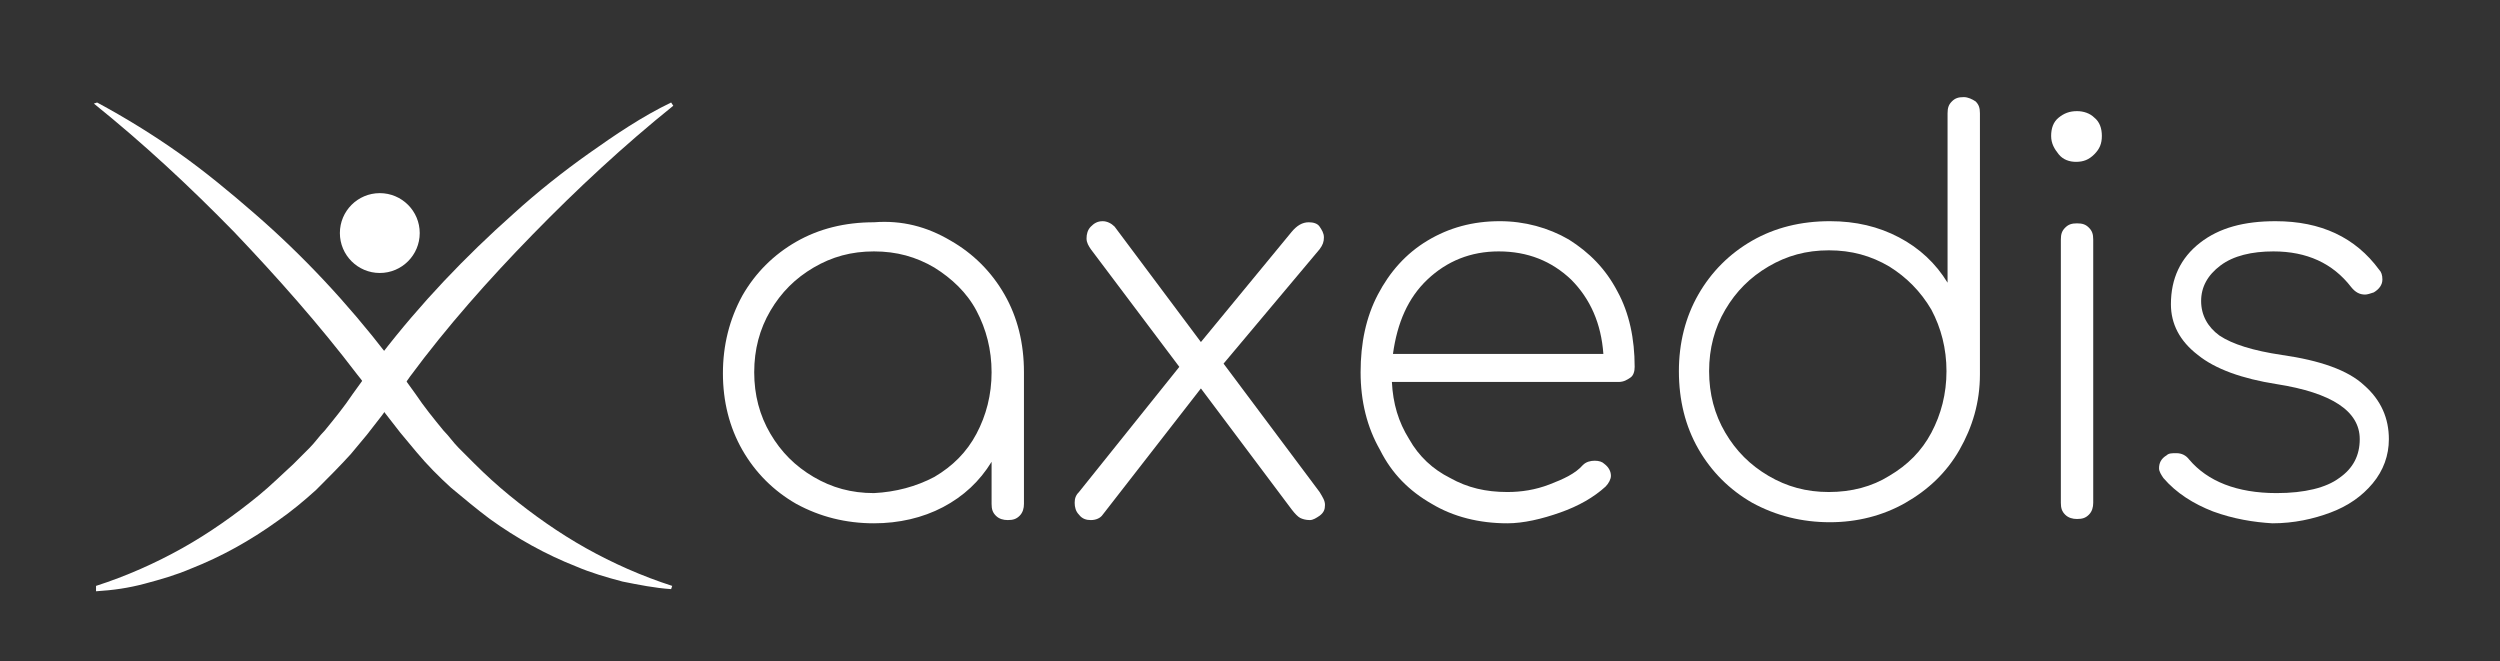
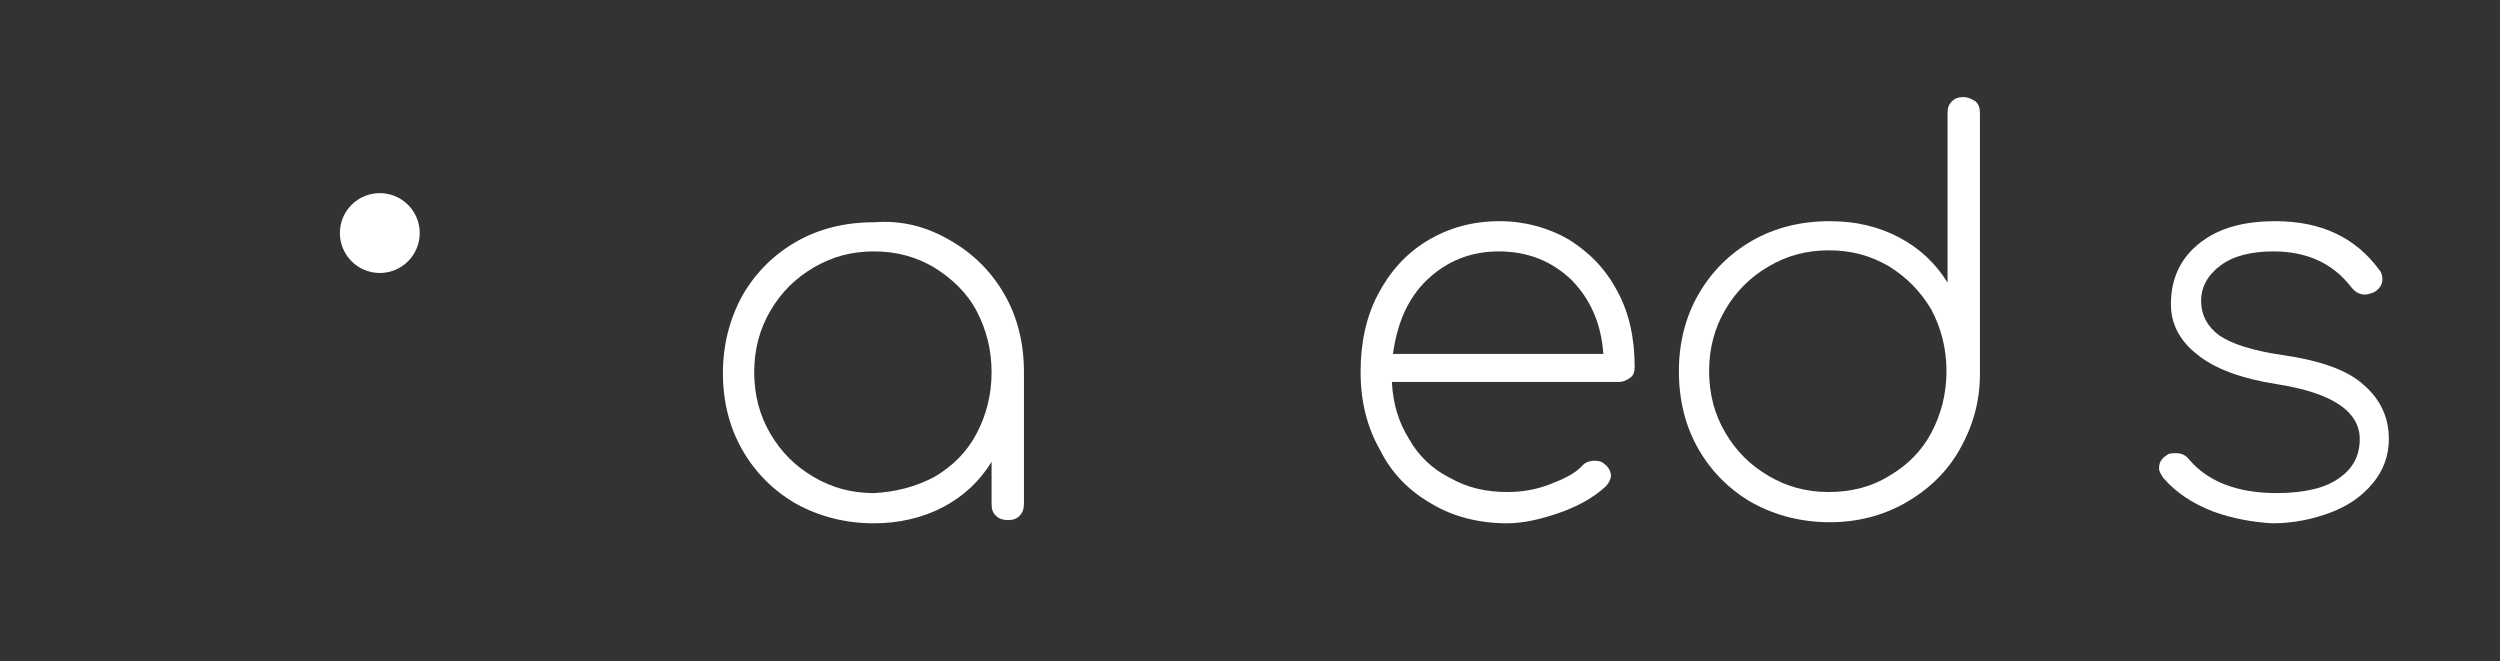
<svg xmlns="http://www.w3.org/2000/svg" version="1.1" id="Calque_1" x="0px" y="0px" viewBox="0 0 231.7 61.3" style="enable-background:new 0 0 231.7 61.3;" xml:space="preserve">
  <rect x="0" y="0" width="231.7" height="61.3" fill="#333333" stroke="none" />
  <style type="text/css">
	.st0{fill:#FFFFFF;}
</style>
  <g>
    <path class="st0" d="M88.1,22.3c2.1,1.2,3.8,2.9,5,5s1.8,4.5,1.8,7.2v12.2c0,0.4-0.1,0.8-0.4,1.1s-0.6,0.4-1.1,0.4   c-0.4,0-0.8-0.1-1.1-0.4c-0.3-0.3-0.4-0.6-0.4-1.1v-3.9c-1.1,1.8-2.6,3.2-4.5,4.2s-4.1,1.5-6.4,1.5c-2.6,0-5-0.6-7.2-1.8   c-2.1-1.2-3.8-2.9-5-5S67,37.2,67,34.6s0.6-5,1.8-7.2c1.2-2.1,2.9-3.8,5-5s4.5-1.8,7.2-1.8C83.6,20.4,85.9,21,88.1,22.3z    M86.6,44.2c1.7-1,3-2.3,3.9-4s1.4-3.6,1.4-5.7s-0.5-4-1.4-5.7s-2.3-3-3.9-4c-1.7-1-3.5-1.5-5.6-1.5s-3.9,0.5-5.6,1.5s-3,2.3-4,4   s-1.5,3.6-1.5,5.7s0.5,4,1.5,5.7s2.3,3,4,4s3.5,1.5,5.6,1.5C83,45.6,84.9,45.1,86.6,44.2z" />
-     <path class="st0" d="M122.8,46.8c0,0.4-0.1,0.7-0.5,1c-0.3,0.2-0.6,0.4-0.9,0.4c-0.4,0-0.7-0.1-0.9-0.2c-0.2-0.1-0.5-0.4-0.8-0.8   L111.3,36l-9.1,11.7c-0.2,0.3-0.6,0.5-1.1,0.5c-0.4,0-0.8-0.1-1.1-0.5c-0.3-0.3-0.4-0.7-0.4-1.1c0-0.4,0.1-0.7,0.4-1l9.3-11.6   l-8.2-10.9c-0.2-0.3-0.4-0.6-0.4-1s0.1-0.8,0.4-1.1c0.3-0.3,0.6-0.5,1.1-0.5c0.4,0,0.8,0.2,1.1,0.5l8,10.7l8.4-10.2   c0.5-0.6,1-0.9,1.6-0.9c0.4,0,0.8,0.1,1,0.4s0.4,0.6,0.4,1s-0.1,0.7-0.4,1.1l-8.9,10.6l8.9,11.9C122.6,46.1,122.8,46.4,122.8,46.8z   " />
    <path class="st0" d="M145.4,22.2c1.9,1.2,3.4,2.7,4.5,4.8c1.1,2,1.6,4.4,1.6,7c0,0.4-0.1,0.8-0.4,1c-0.3,0.2-0.6,0.4-1.1,0.4h-21   c0.1,2,0.6,3.7,1.6,5.3c0.9,1.6,2.2,2.8,3.8,3.6c1.6,0.9,3.3,1.3,5.3,1.3c1.3,0,2.6-0.2,3.9-0.7c1.3-0.5,2.4-1,3.1-1.8   c0.3-0.3,0.7-0.4,1.1-0.4c0.4,0,0.7,0.1,0.9,0.3c0.4,0.3,0.6,0.7,0.6,1.1c0,0.3-0.2,0.7-0.5,1c-1.1,1-2.5,1.8-4.2,2.4   c-1.7,0.6-3.4,1-4.9,1c-2.6,0-5-0.6-7-1.8c-2.1-1.2-3.7-2.8-4.8-5c-1.2-2.1-1.8-4.5-1.8-7.2s0.5-5.1,1.6-7.2s2.6-3.8,4.6-5   s4.2-1.8,6.7-1.8C141.3,20.5,143.5,21.1,145.4,22.2z M132.3,25.9c-1.8,1.7-2.8,4-3.2,6.9h19.5c-0.2-2.8-1.2-5.1-3-6.9   c-1.8-1.7-4-2.6-6.7-2.6C136.3,23.3,134.1,24.2,132.3,25.9z" />
    <path class="st0" d="M183.1,9.4c0.3,0.3,0.4,0.6,0.4,1.1v24.1v0.1c0,2.6-0.7,4.9-1.9,7s-2.9,3.7-5,4.9s-4.5,1.8-7,1.8   c-2.6,0-5-0.6-7.2-1.8c-2.1-1.2-3.8-2.9-5-5s-1.8-4.5-1.8-7.2c0-2.6,0.6-5,1.8-7.1s2.9-3.8,5-5s4.5-1.8,7.2-1.8   c2.4,0,4.5,0.5,6.4,1.5s3.4,2.4,4.5,4.2V10.5c0-0.5,0.1-0.8,0.4-1.1c0.3-0.3,0.6-0.4,1.1-0.4C182.4,9,182.8,9.2,183.1,9.4z    M175.1,44.1c1.7-1,3-2.3,3.9-4s1.4-3.6,1.4-5.7c0-2.1-0.5-4-1.4-5.7c-1-1.7-2.3-3-3.9-4c-1.7-1-3.5-1.5-5.6-1.5s-3.9,0.5-5.6,1.5   c-1.7,1-3,2.3-4,4s-1.5,3.6-1.5,5.7c0,2.1,0.5,4,1.5,5.7s2.3,3,4,4s3.5,1.5,5.6,1.5S173.5,45.1,175.1,44.1z" />
-     <path class="st0" d="M190.8,14.3c-0.4-0.5-0.7-1-0.7-1.7s0.2-1.3,0.7-1.7s1-0.6,1.7-0.6c0.6,0,1.2,0.2,1.6,0.6   c0.5,0.4,0.7,1,0.7,1.7s-0.2,1.2-0.7,1.7s-1,0.7-1.7,0.7C191.8,15,191.2,14.8,190.8,14.3z M191.4,47.7c-0.3-0.3-0.4-0.6-0.4-1.1   V22.2c0-0.5,0.1-0.8,0.4-1.1c0.3-0.3,0.6-0.4,1.1-0.4s0.8,0.1,1.1,0.4s0.4,0.6,0.4,1.1v24.4c0,0.4-0.1,0.8-0.4,1.1   c-0.3,0.3-0.6,0.4-1.1,0.4C192.1,48.1,191.7,48,191.4,47.7z" />
    <path class="st0" d="M205.1,47.4c-1.8-0.7-3.4-1.7-4.6-3.1c-0.2-0.3-0.4-0.6-0.4-0.9c0-0.5,0.2-0.9,0.7-1.2   c0.2-0.2,0.5-0.2,0.9-0.2c0.5,0,0.9,0.2,1.2,0.6c1.7,2,4.4,3.1,8.1,3.1c2.6,0,4.6-0.5,5.8-1.4c1.3-0.9,1.9-2.1,1.9-3.6   c0-2.6-2.6-4.3-7.7-5.1c-3.2-0.5-5.7-1.4-7.3-2.7c-1.7-1.3-2.5-2.9-2.5-4.7c0-2.4,0.9-4.3,2.7-5.7c1.8-1.4,4.1-2,7-2   c4.2,0,7.4,1.5,9.6,4.5c0.2,0.2,0.3,0.5,0.3,0.9c0,0.5-0.3,0.9-0.8,1.2c-0.3,0.1-0.6,0.2-0.8,0.2c-0.5,0-0.9-0.2-1.3-0.7   c-1.7-2.2-4.1-3.3-7.2-3.3c-2,0-3.7,0.4-4.9,1.3s-1.8,2-1.8,3.3s0.6,2.4,1.7,3.2c1.2,0.8,3.1,1.4,5.8,1.8c3.5,0.5,6.1,1.4,7.6,2.8   c1.6,1.4,2.3,3.1,2.3,5c0,1.5-0.5,2.9-1.5,4.1c-1,1.2-2.3,2.1-3.9,2.7c-1.6,0.6-3.4,1-5.4,1C208.9,48.4,207,48.1,205.1,47.4z" />
  </g>
-   <path class="st0" d="M62.2,54.6c-1.5-0.1-3-0.4-4.5-0.7c-1.5-0.4-2.9-0.8-4.3-1.4c-2.8-1.1-5.5-2.6-8-4.4c-1.2-0.9-2.4-1.9-3.6-2.9  c-1.1-1-2.2-2.1-3.2-3.3c-0.5-0.6-1-1.2-1.5-1.8l-0.7-0.9l-0.7-0.9l-1.3-1.8c-0.4-0.6-0.8-1.2-1.3-1.8c-3.5-4.6-7.4-9-11.4-13.2  c-4.1-4.2-8.4-8.2-13-11.9L9,9.5c2.6,1.4,5.2,3,7.6,4.7s4.7,3.6,7,5.6c4.5,3.9,8.6,8.3,12.3,13.1c0.5,0.6,0.9,1.2,1.3,1.8l1.3,1.8  c0.8,1.2,1.7,2.3,2.6,3.4c0.5,0.5,0.9,1.1,1.4,1.6s1,1,1.5,1.5c1,1,2.1,2,3.2,2.9c2.2,1.8,4.6,3.5,7.1,4.9s5.2,2.6,8,3.5L62.2,54.6z  " />
-   <path class="st0" d="M8.9,54.3c2.8-0.9,5.5-2.1,8-3.5s4.9-3.1,7.1-4.9c1.1-0.9,2.1-1.9,3.2-2.9c0.5-0.5,1-1,1.5-1.5s0.9-1.1,1.4-1.6  c0.9-1.1,1.8-2.2,2.6-3.4l1.3-1.8c0.4-0.6,0.9-1.2,1.3-1.8c3.7-4.8,7.8-9.1,12.3-13.1c2.2-2,4.6-3.9,7-5.6s4.9-3.4,7.6-4.7l0.2,0.3  c-4.6,3.7-8.9,7.7-13,11.9s-8,8.6-11.4,13.2c-0.4,0.6-0.9,1.2-1.3,1.8l-1.3,1.8l-0.7,0.9L34,40.3c-0.5,0.6-1,1.2-1.5,1.8  c-1,1.1-2.1,2.2-3.2,3.3c-1.1,1-2.3,2-3.6,2.9c-2.5,1.8-5.2,3.3-8,4.4c-1.4,0.6-2.8,1-4.3,1.4s-2.9,0.6-4.5,0.7L8.9,54.3z" />
  <circle class="st0" cx="35.2" cy="21.6" r="3.7" />
</svg>